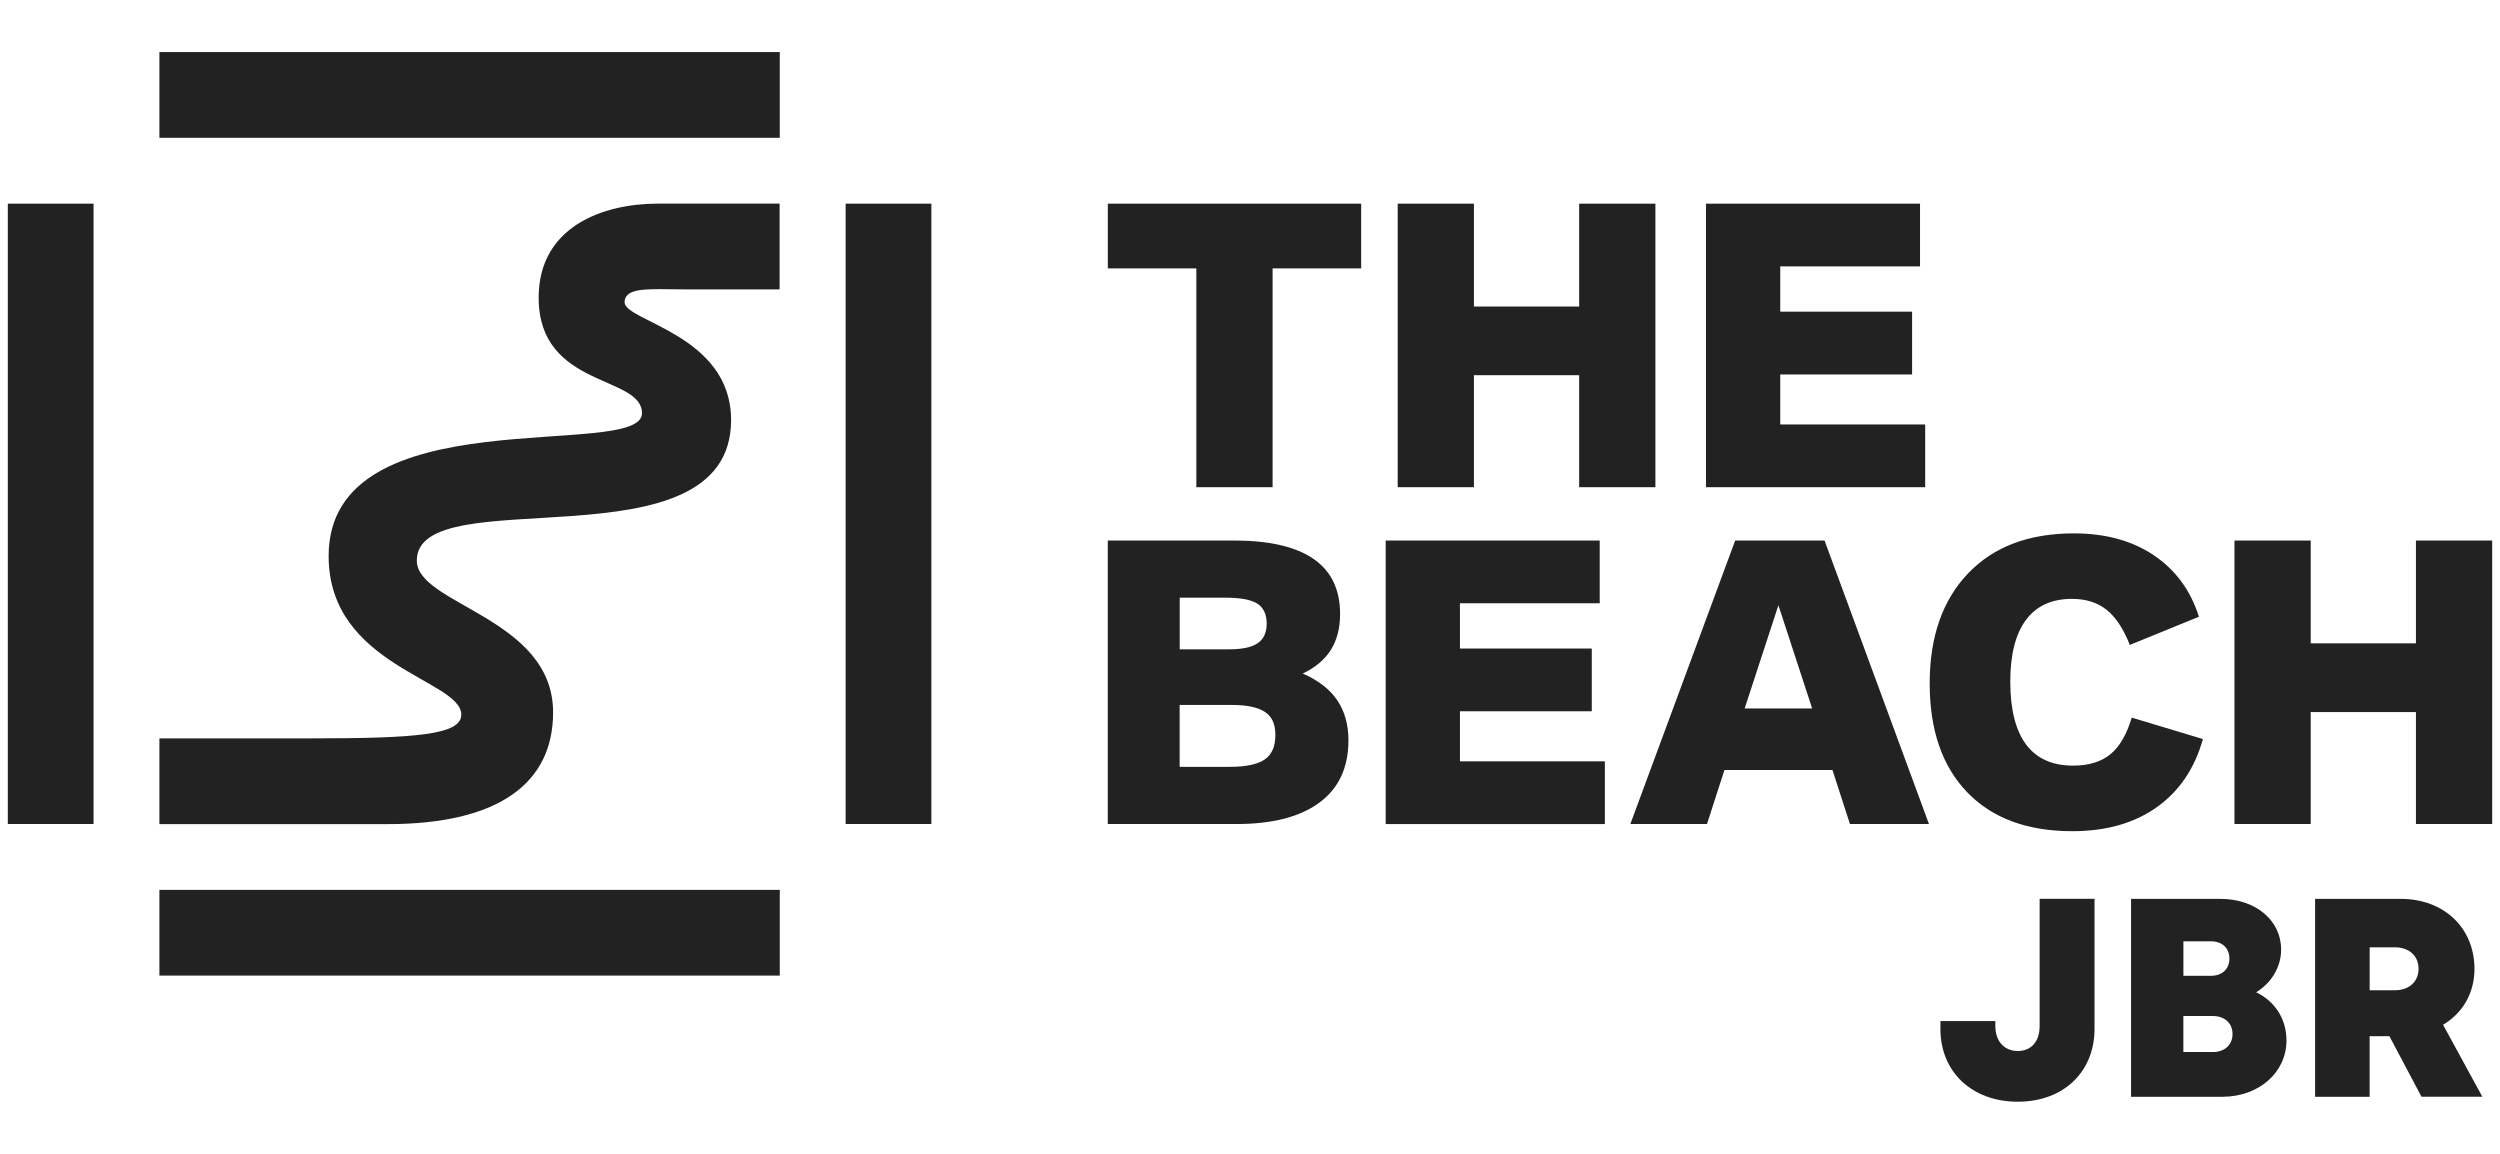
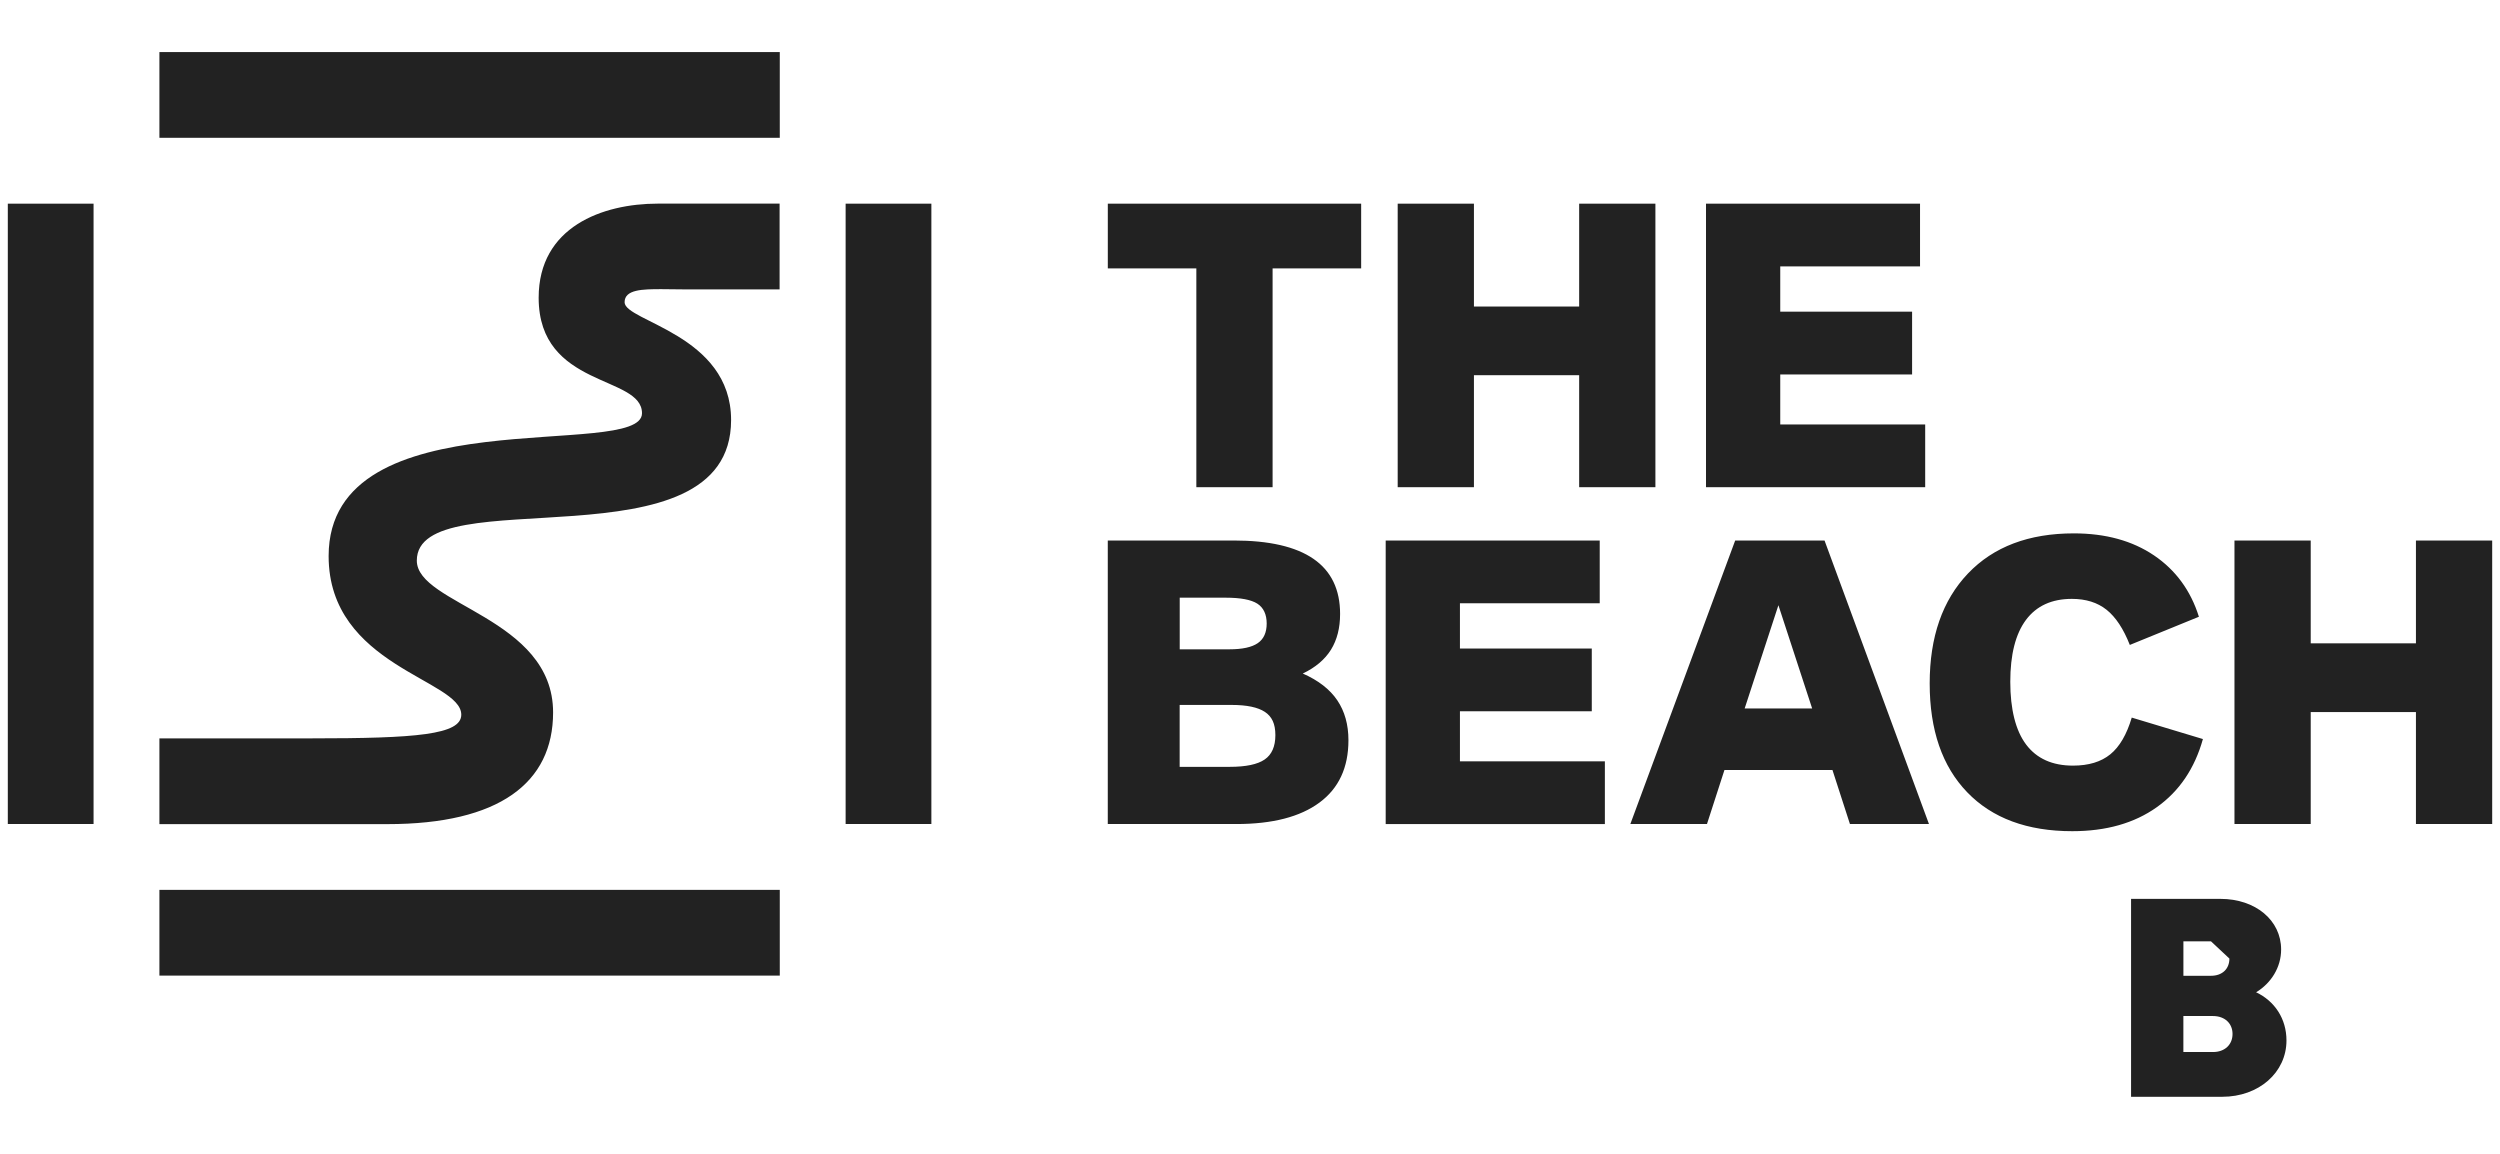
<svg xmlns="http://www.w3.org/2000/svg" id="Layer_1" viewBox="0 0 800 369.23">
  <defs>
    <style>.cls-1{fill:#222;stroke-width:0px;}</style>
  </defs>
  <path class="cls-1" d="M2.5,263.69V65.17h27.44v198.52H2.5ZM51.01,44.1h198.52v-27.44H51.01v27.44ZM249.53,284.76H51.01v27.44h198.52v-27.44ZM270.6,65.17v198.52h27.44V65.17h-27.44ZM382.84,85.88h-28.34v-20.71h81.07v20.71h-28.34v70.02h-24.4v-70.02ZM505.33,155.9v-35.83h-33.67v35.83h-24.4v-90.73h24.4v32.91h33.67v-32.91h24.4v90.73h-24.4ZM545.92,65.17h68.49v20.08h-44.73v14.49h42.19v20.08h-42.19v16.01h46.38v20.08h-70.14v-90.73ZM354.5,172.96h40.28c22.7,0,34.05,7.84,34.05,23.51,0,4.49-.98,8.3-2.92,11.44-1.95,3.13-4.96,5.68-9.02,7.62,5,2.2,8.68,5.06,11.05,8.58,2.37,3.52,3.56,7.77,3.56,12.77,0,8.73-3.09,15.38-9.28,19.95-6.18,4.57-15.04,6.86-26.56,6.86h-41.17v-90.73ZM393.39,207.78c4.15,0,7.18-.66,9.09-1.97,1.91-1.31,2.86-3.41,2.86-6.29s-1-5.08-2.99-6.35c-1.99-1.27-5.36-1.91-10.1-1.91h-14.74v16.52h15.88ZM393.51,245.39c5.17,0,8.89-.78,11.18-2.35,2.29-1.57,3.43-4.17,3.43-7.81s-1.12-5.95-3.37-7.43c-2.25-1.48-5.78-2.22-10.61-2.22h-16.65v19.82h16.01ZM443.42,172.96h68.49v20.08h-44.73v14.49h42.19v20.08h-42.19v16.01h46.38v20.08h-70.14v-90.73ZM586.38,246.41h-34.56l-5.59,17.28h-24.52l33.55-90.73h28.59l33.42,90.73h-25.29l-5.59-17.28ZM558.29,226.71h21.6l-10.8-33.04-10.8,33.04ZM704.93,236.5c-2.63,9.4-7.54,16.67-14.74,21.79-7.2,5.13-16.22,7.69-27.07,7.69-14.4,0-25.6-4.15-33.61-12.45-8.01-8.3-12.01-19.91-12.01-34.82s4.09-26.64,12.26-35.2c8.17-8.56,19.46-12.83,33.86-12.83,10.17,0,18.72,2.35,25.67,7.05,6.94,4.7,11.73,11.25,14.36,19.63l-22.11,9.02c-2.03-5.17-4.51-8.91-7.43-11.25-2.92-2.33-6.63-3.49-11.12-3.49-6.44,0-11.33,2.25-14.68,6.73-3.35,4.49-5.02,11.1-5.02,19.82s1.69,15.59,5.08,20.08c3.39,4.49,8.39,6.73,14.99,6.73,5,0,8.98-1.21,11.94-3.62,2.96-2.41,5.25-6.33,6.86-11.75l22.75,6.86ZM773.1,263.69v-35.83h-33.67v35.83h-24.4v-90.73h24.4v32.91h33.67v-32.91h24.4v90.73h-24.4ZM249.48,65.16h-38.99c-17.69,0-38.12,7.44-38.12,30.11,0,29.02,33.07,24.69,33.07,36.97,0,15.31-100.28-5.92-100.28,45.7,0,35.31,42.45,39.49,42.45,50.76,0,6.43-14.44,7.58-48.08,7.58h-48.52v27.44h72.99c35.74,0,52.99-13.21,52.99-35.74,0-30.4-43.61-34.44-43.61-48.59,0-26.5,100.57,3.32,100.57-44.98,0-27.36-34.08-31.55-34.08-37.69,0-4.12,5.78-4.19,11.77-4.19,2.38,0,4.77.07,6.93.07h30.9v-27.44Z" />
-   <path class="cls-1" d="M620.94,329.25v-2.5h17.57v1.6c0,4.85,2.86,7.97,7.19,7.97s6.98-3.07,6.98-7.97v-40.73h17.57v41.62c0,13.72-9.88,23.31-24.56,23.31s-24.76-9.55-24.76-23.31Z" />
-   <path class="cls-1" d="M721.96,317.53c5.97,2.83,9.71,8.5,9.71,15.41,0,10.26-8.85,18.03-20.54,18.03h-29.19v-63.33h28.6c11.23,0,19.42,6.85,19.42,16.21,0,5.66-3.17,10.75-8.01,13.68h0ZM707.51,301.22h-8.82v11.03h8.82c3.65,0,5.9-2.23,5.9-5.51s-2.25-5.52-5.9-5.52ZM714.41,330.86c0-3.36-2.47-5.73-6.25-5.73h-9.48v11.52h9.48c3.78,0,6.25-2.37,6.25-5.78Z" />
-   <path class="cls-1" d="M764.61,331.59h-6.33v19.38h-17.45v-63.33h27.45c13.65,0,23.55,9.18,23.55,22.41,0,7.77-3.79,14.14-10.05,17.88l12.57,23.03h-19.47l-10.27-19.38ZM758.29,316.89h7.97c4.88,0,7.68-2.94,7.68-6.89s-2.81-6.86-7.68-6.86h-7.97v13.75Z" />
+   <path class="cls-1" d="M721.96,317.53c5.97,2.83,9.71,8.5,9.71,15.41,0,10.26-8.85,18.03-20.54,18.03h-29.19v-63.33h28.6c11.23,0,19.42,6.85,19.42,16.21,0,5.66-3.17,10.75-8.01,13.68h0ZM707.51,301.22h-8.82v11.03h8.82c3.65,0,5.9-2.23,5.9-5.51ZM714.41,330.86c0-3.36-2.47-5.73-6.25-5.73h-9.48v11.52h9.48c3.78,0,6.25-2.37,6.25-5.78Z" />
</svg>